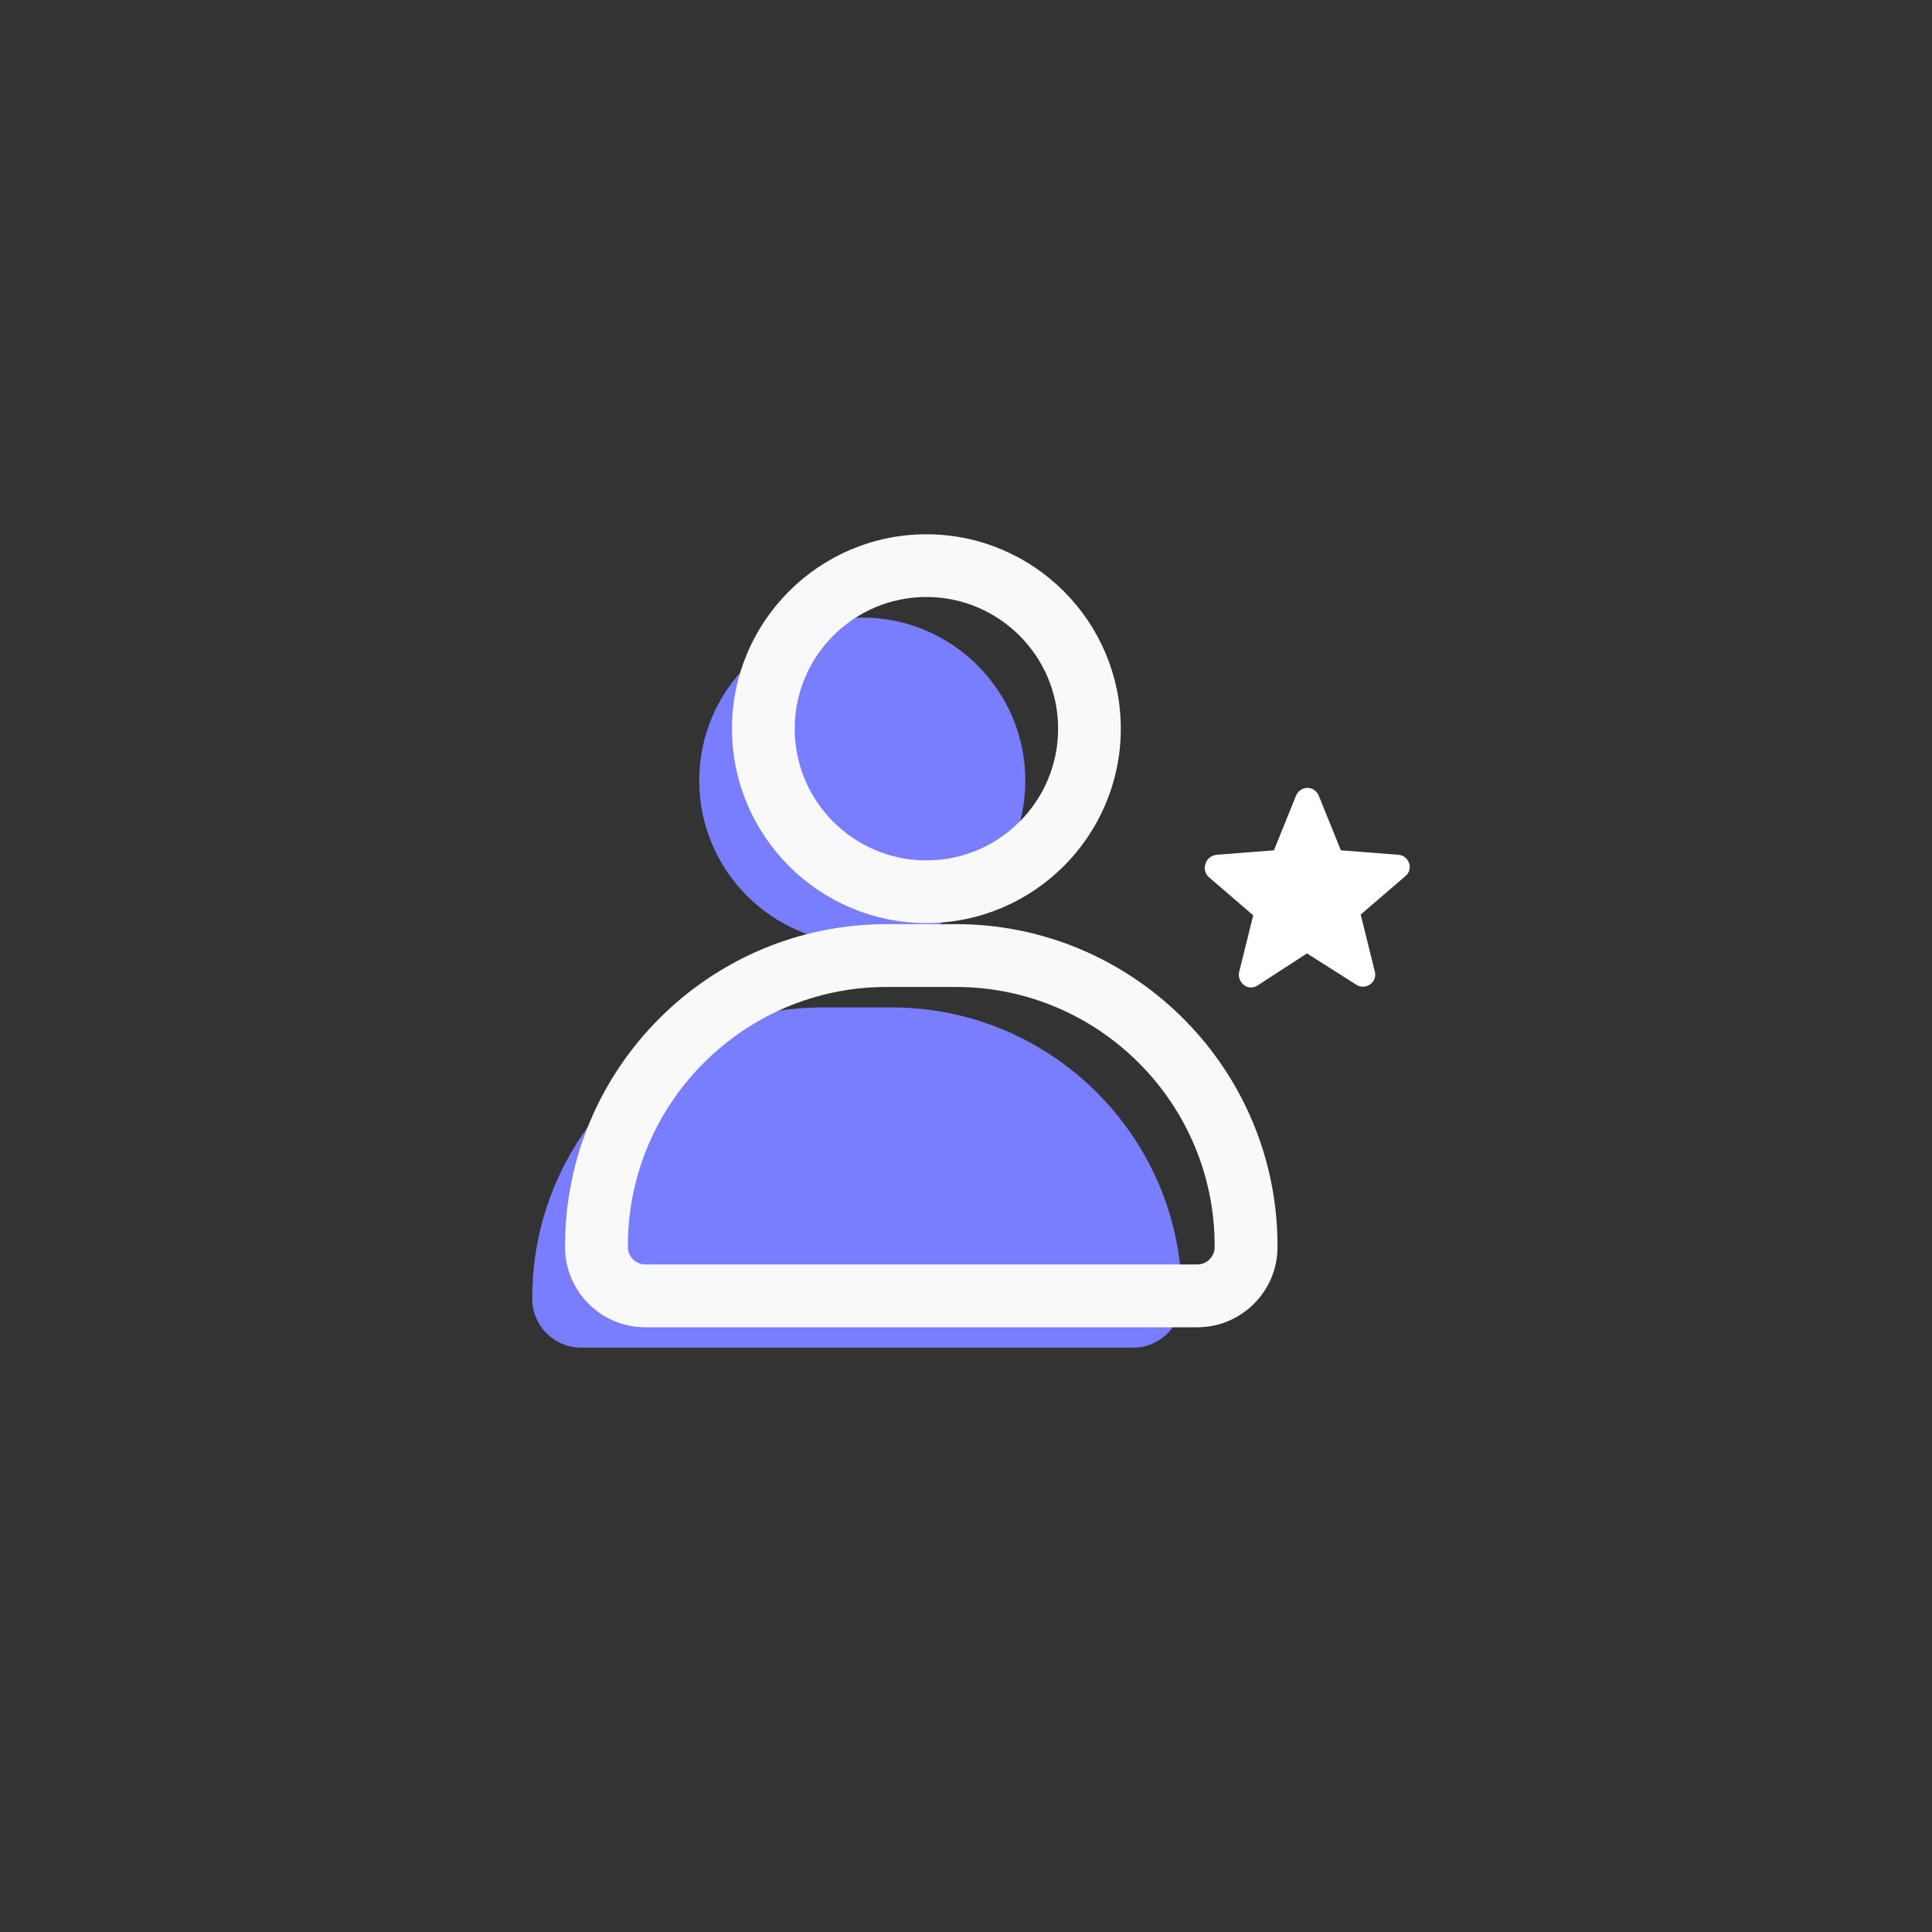
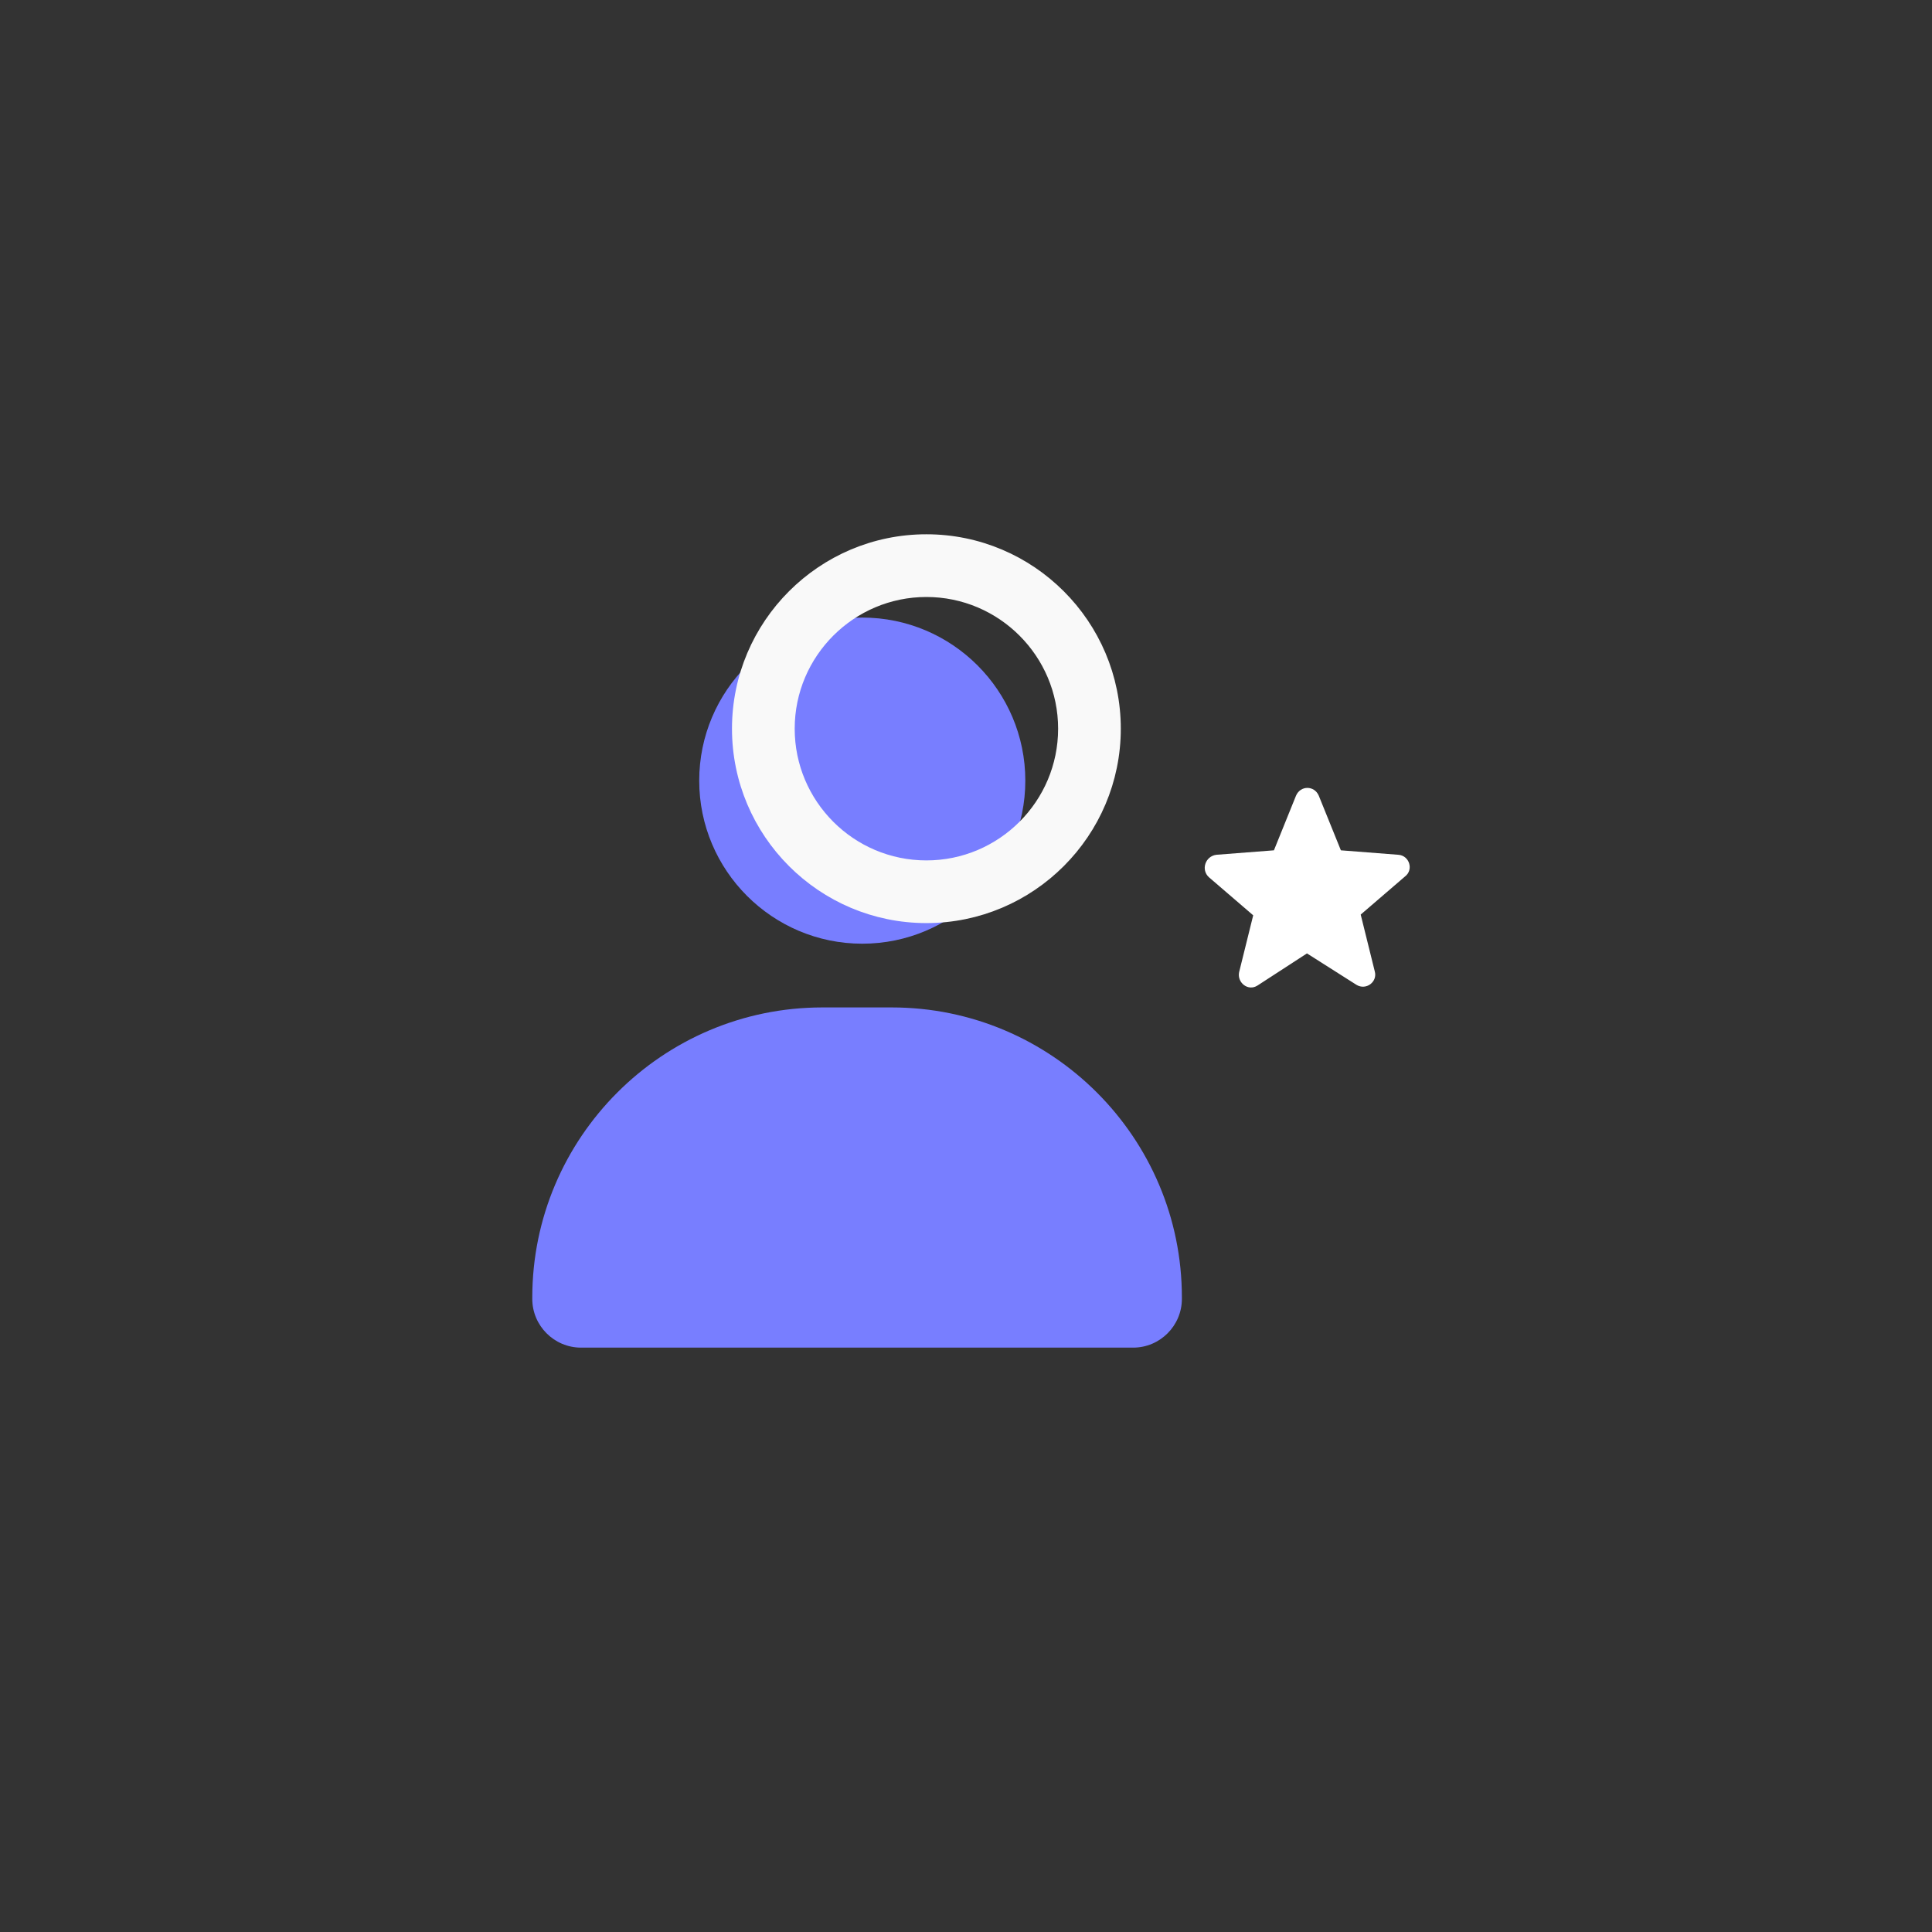
<svg xmlns="http://www.w3.org/2000/svg" width="81" height="81" viewBox="0 0 81 81" fill="none">
  <rect x="0" y="0" width="81" height="81" fill="#333333" stroke="none" />
  <path d="M37.387 42.237H34.48C27.769 42.237 22.316 47.696 22.316 54.401V54.456C22.316 55.582 23.234 56.5 24.36 56.5H47.508C48.633 56.5 49.551 55.582 49.551 54.456V54.401C49.557 47.696 44.098 42.237 37.387 42.237Z" fill="#787EFF" />
  <path d="M36.151 39.565C39.922 39.565 42.987 36.499 42.987 32.729C42.987 28.958 39.922 25.892 36.151 25.892C32.381 25.892 29.315 28.958 29.315 32.729C29.315 36.499 32.381 39.565 36.151 39.565Z" fill="#787EFF" />
-   <path d="M40.076 38.995L40.416 38.999C47.556 39.18 53.31 45.046 53.31 52.229V52.284C53.31 54.001 51.913 55.397 50.196 55.397H27.053C25.336 55.397 23.94 54.001 23.94 52.284V52.229C23.94 44.932 29.877 38.995 37.169 38.995H40.076ZM37.174 41.129C31.055 41.129 26.074 46.11 26.074 52.229V52.284C26.074 52.823 26.514 53.263 27.053 53.263H50.196C50.735 53.263 51.175 52.823 51.175 52.284V52.229C51.175 46.11 46.195 41.129 40.076 41.129H37.174Z" fill="#F9F9F9" stroke="#F9F9F9" stroke-width="0.5" />
  <path d="M38.84 22.65C43.196 22.65 46.74 26.194 46.74 30.55C46.74 34.907 43.196 38.451 38.84 38.451C34.483 38.451 30.939 34.907 30.939 30.55C30.939 26.194 34.483 22.65 38.84 22.65ZM38.84 24.779C35.661 24.779 33.068 27.366 33.068 30.55C33.068 33.735 35.655 36.323 38.84 36.323C42.024 36.323 44.612 33.735 44.612 30.55C44.612 27.366 42.019 24.779 38.84 24.779Z" fill="#F9F9F9" stroke="#F9F9F9" stroke-width="0.5" />
  <path d="M50.995 35.837C50.529 35.899 50.343 36.467 50.684 36.778L52.541 38.375L51.951 40.757C51.858 41.194 52.324 41.574 52.721 41.319L54.795 39.972L56.868 41.288C57.272 41.537 57.762 41.163 57.638 40.726L57.048 38.344L58.905 36.747C59.277 36.467 59.091 35.868 58.625 35.837L56.217 35.65L55.291 33.361C55.105 32.924 54.522 32.924 54.335 33.361L53.41 35.65L50.995 35.837Z" fill="white" />
</svg>